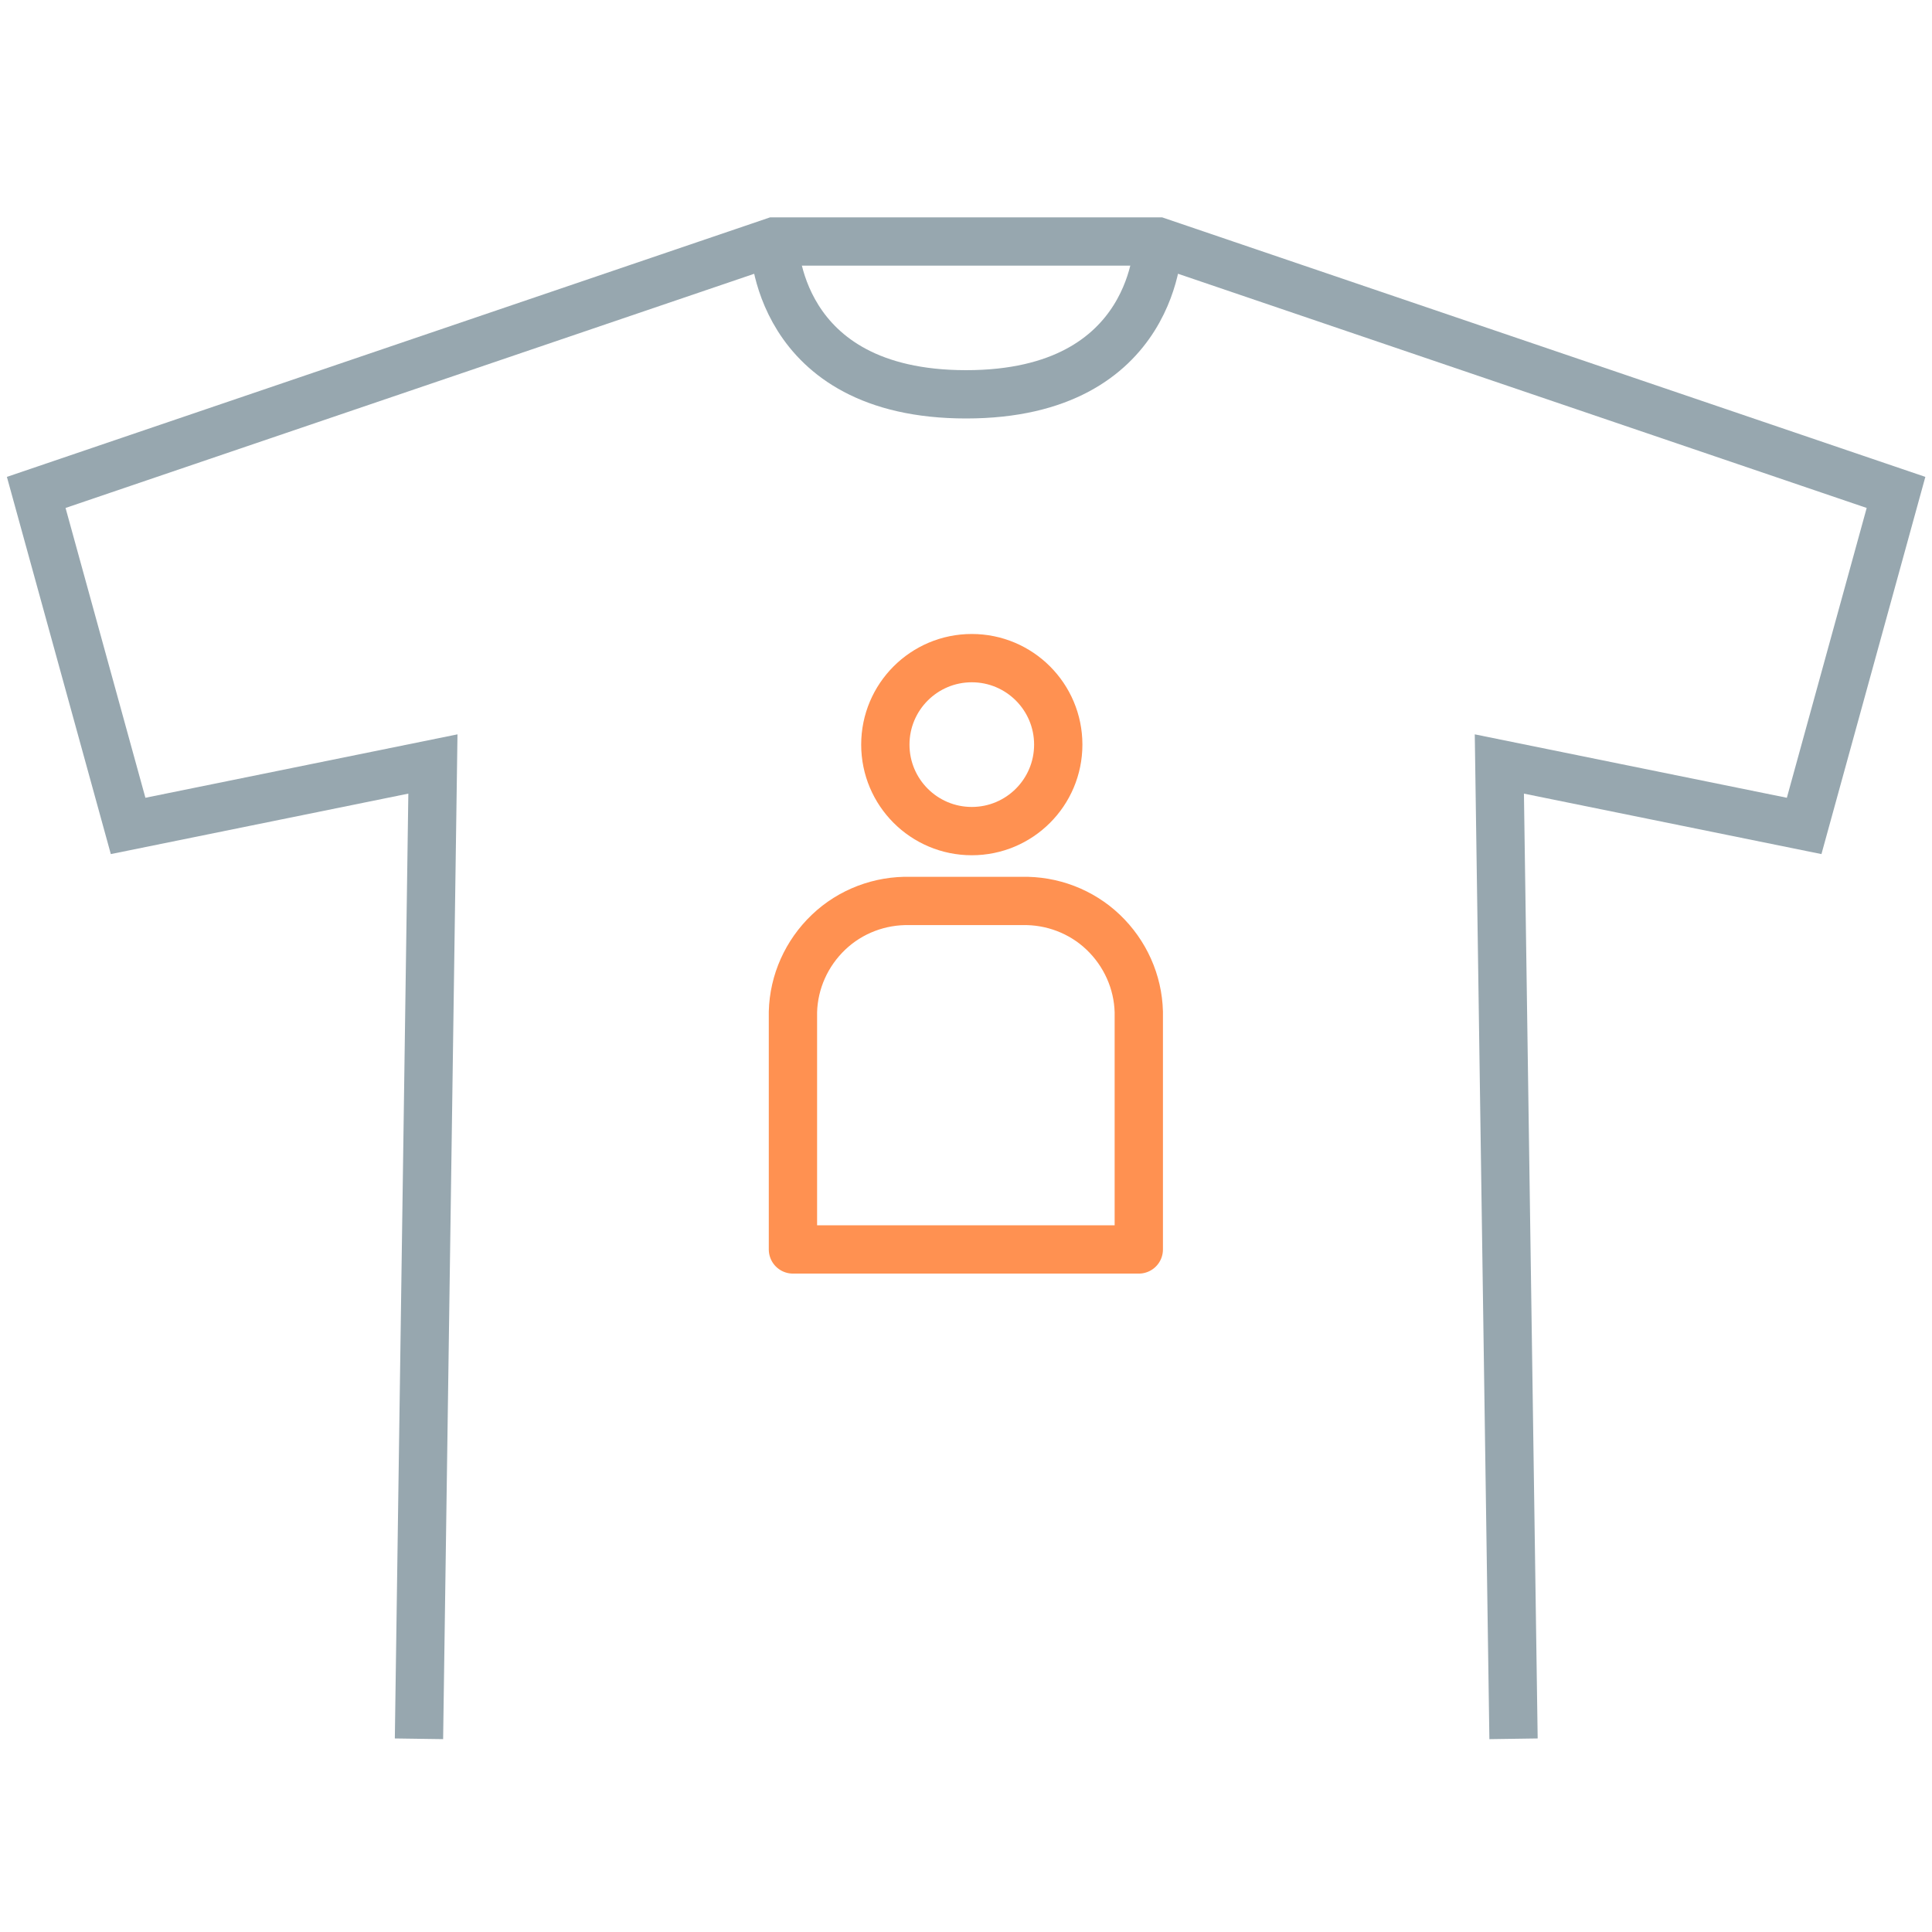
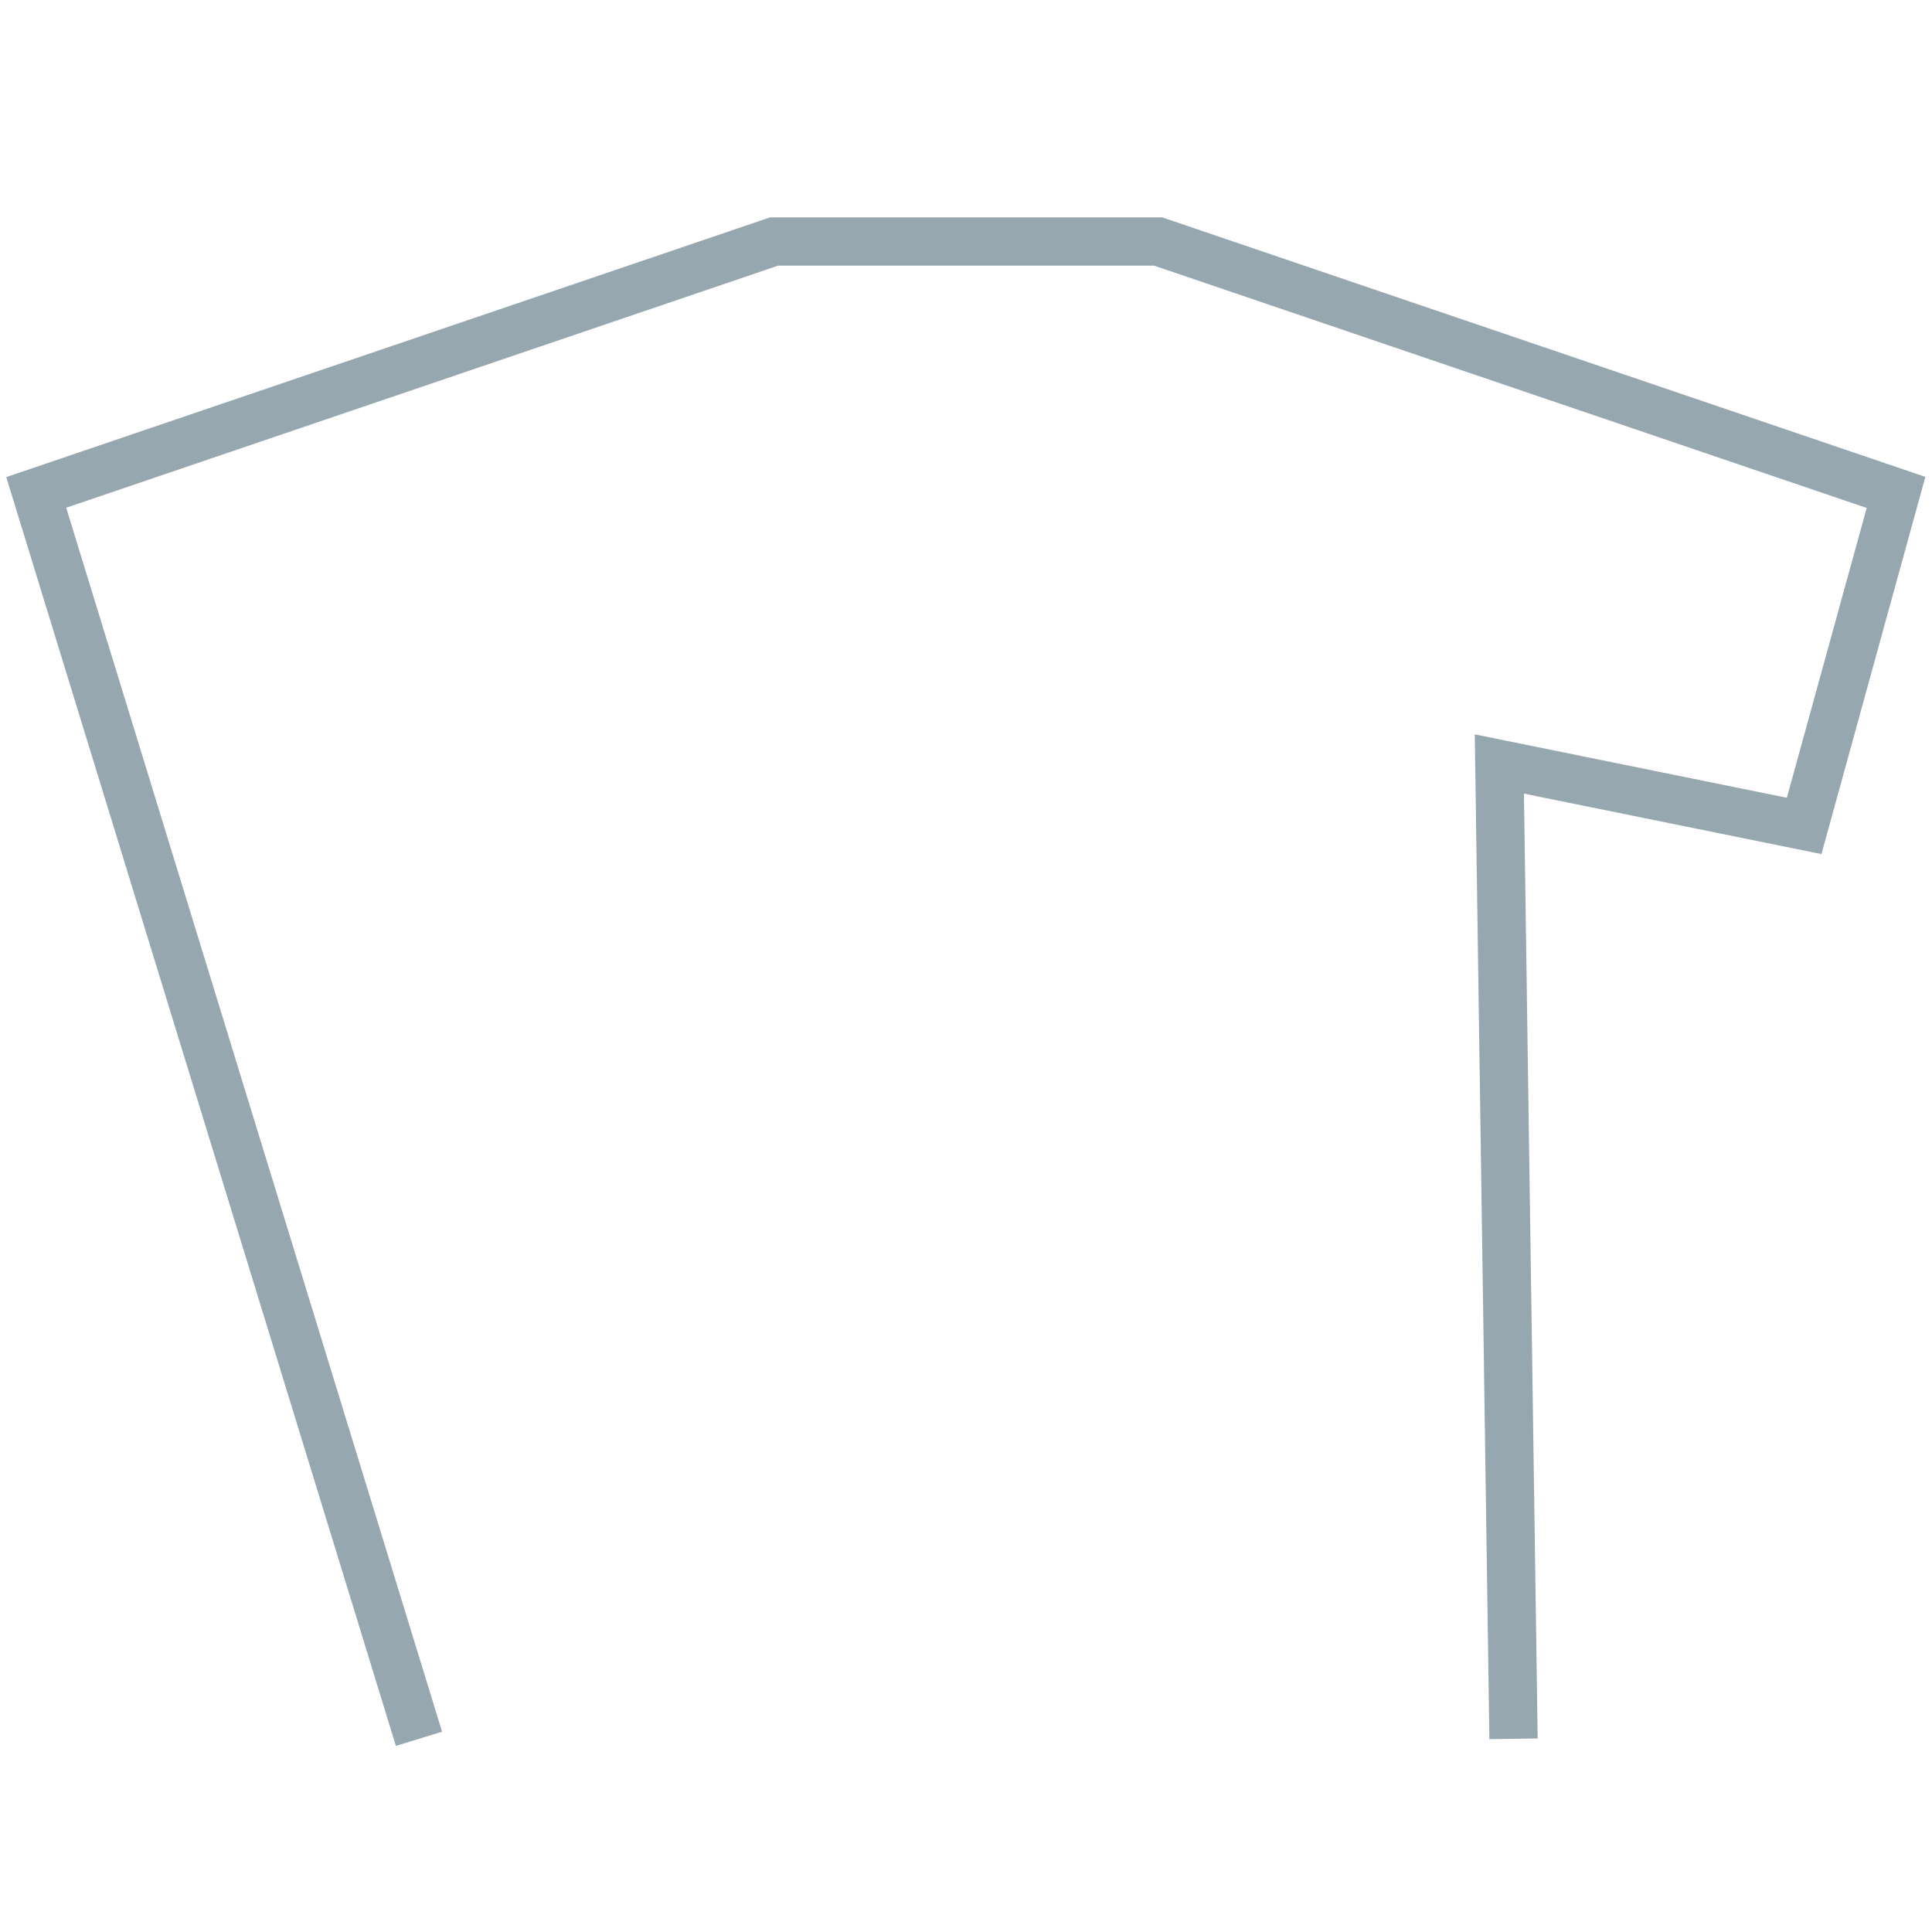
<svg xmlns="http://www.w3.org/2000/svg" width="80" height="80" fill="none">
-   <path d="M47.956 10s0 6.328-7.951 6.328-7.951-6.317-7.951-6.317" stroke="#97A7AF" stroke-width="2" stroke-miterlimit="10" />
-   <path d="M17.349 72l.577-40.365-12.621 2.565L1.5 20.39 32.054 10h15.902l30.554 10.39-3.804 13.81-12.621-2.565L62.672 72" stroke="#97A7AF" stroke-width="2" stroke-miterlimit="10" />
-   <path d="M40.24 34.414c1.977 0 3.58-1.603 3.58-3.581 0-1.978-1.603-3.581-3.58-3.581-1.977 0-3.58 1.603-3.58 3.581 0 1.978 1.603 3.581 3.58 3.581zM32.834 51.737v-9.834c.032-1.251.566-2.437 1.475-3.303.908-.866 2.127-1.325 3.377-1.293h4.617c1.25-.032 2.469.428 3.377 1.293.908.866 1.443 2.052 1.475 3.303v9.834H32.834z" stroke="#FF9151" stroke-width="2" stroke-linecap="round" stroke-linejoin="round" />
+   <path d="M17.349 72L1.5 20.39 32.054 10h15.902l30.554 10.39-3.804 13.81-12.621-2.565L62.672 72" stroke="#97A7AF" stroke-width="2" stroke-miterlimit="10" />
</svg>